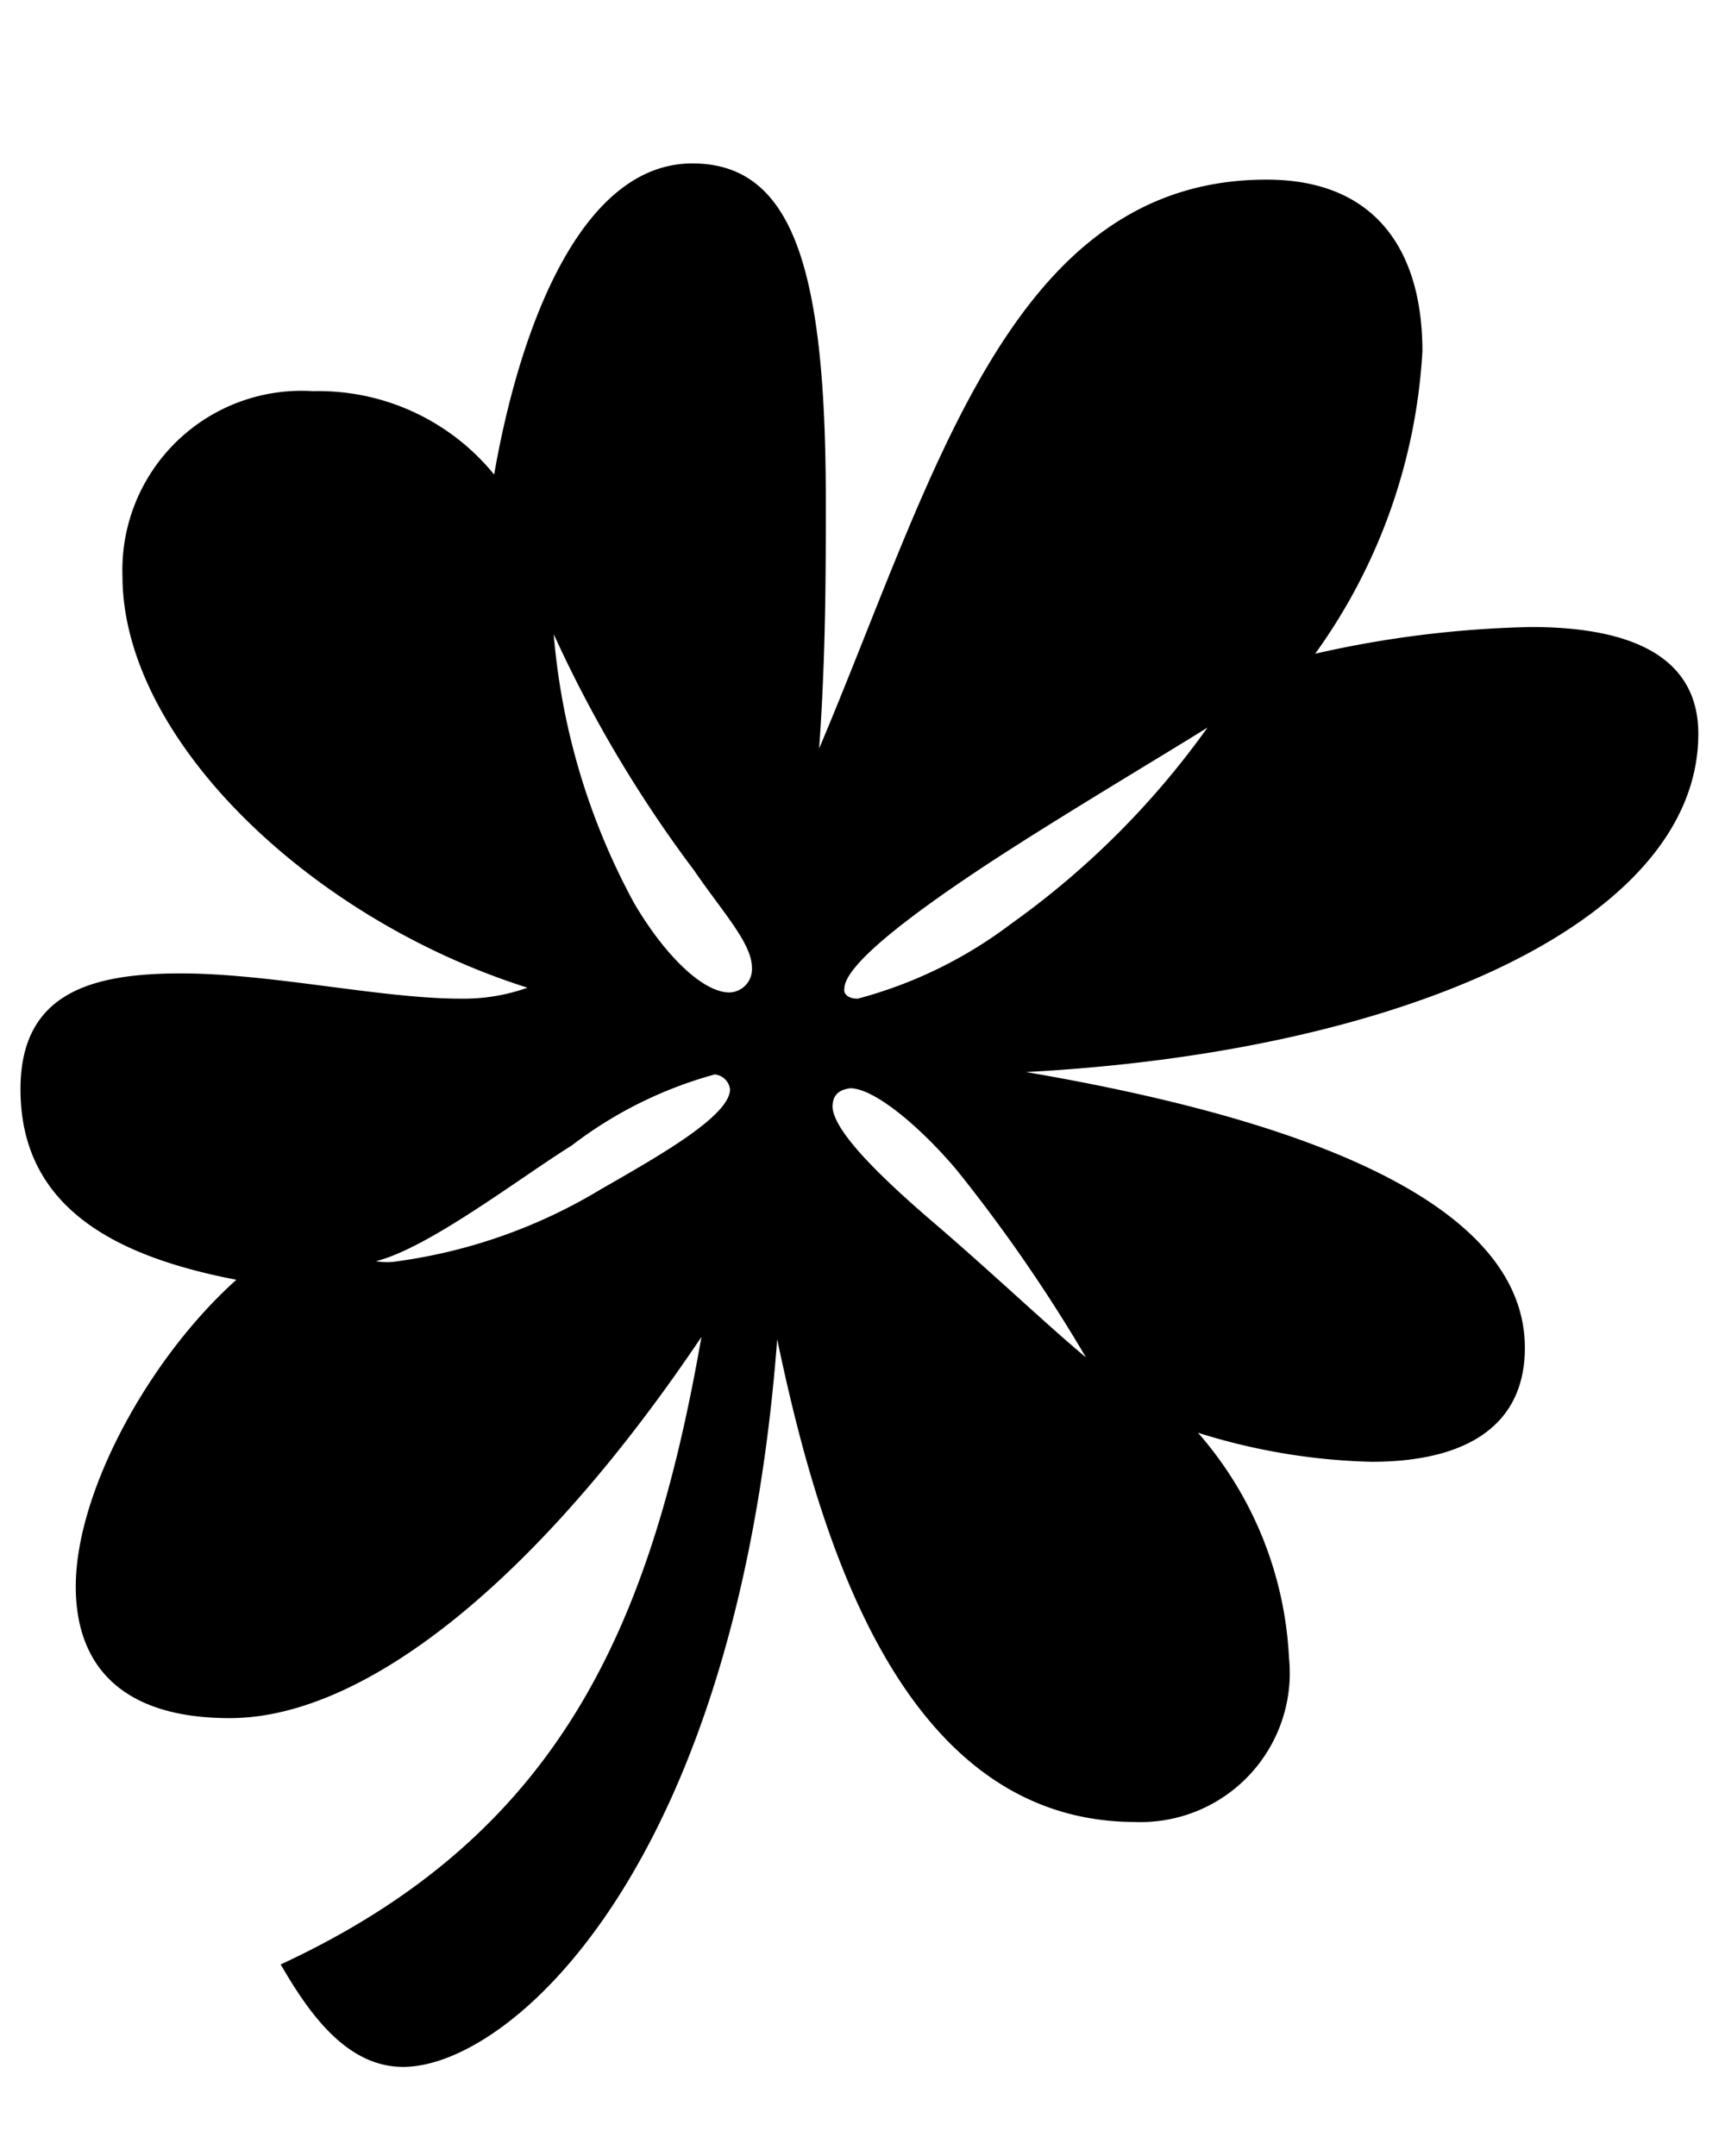
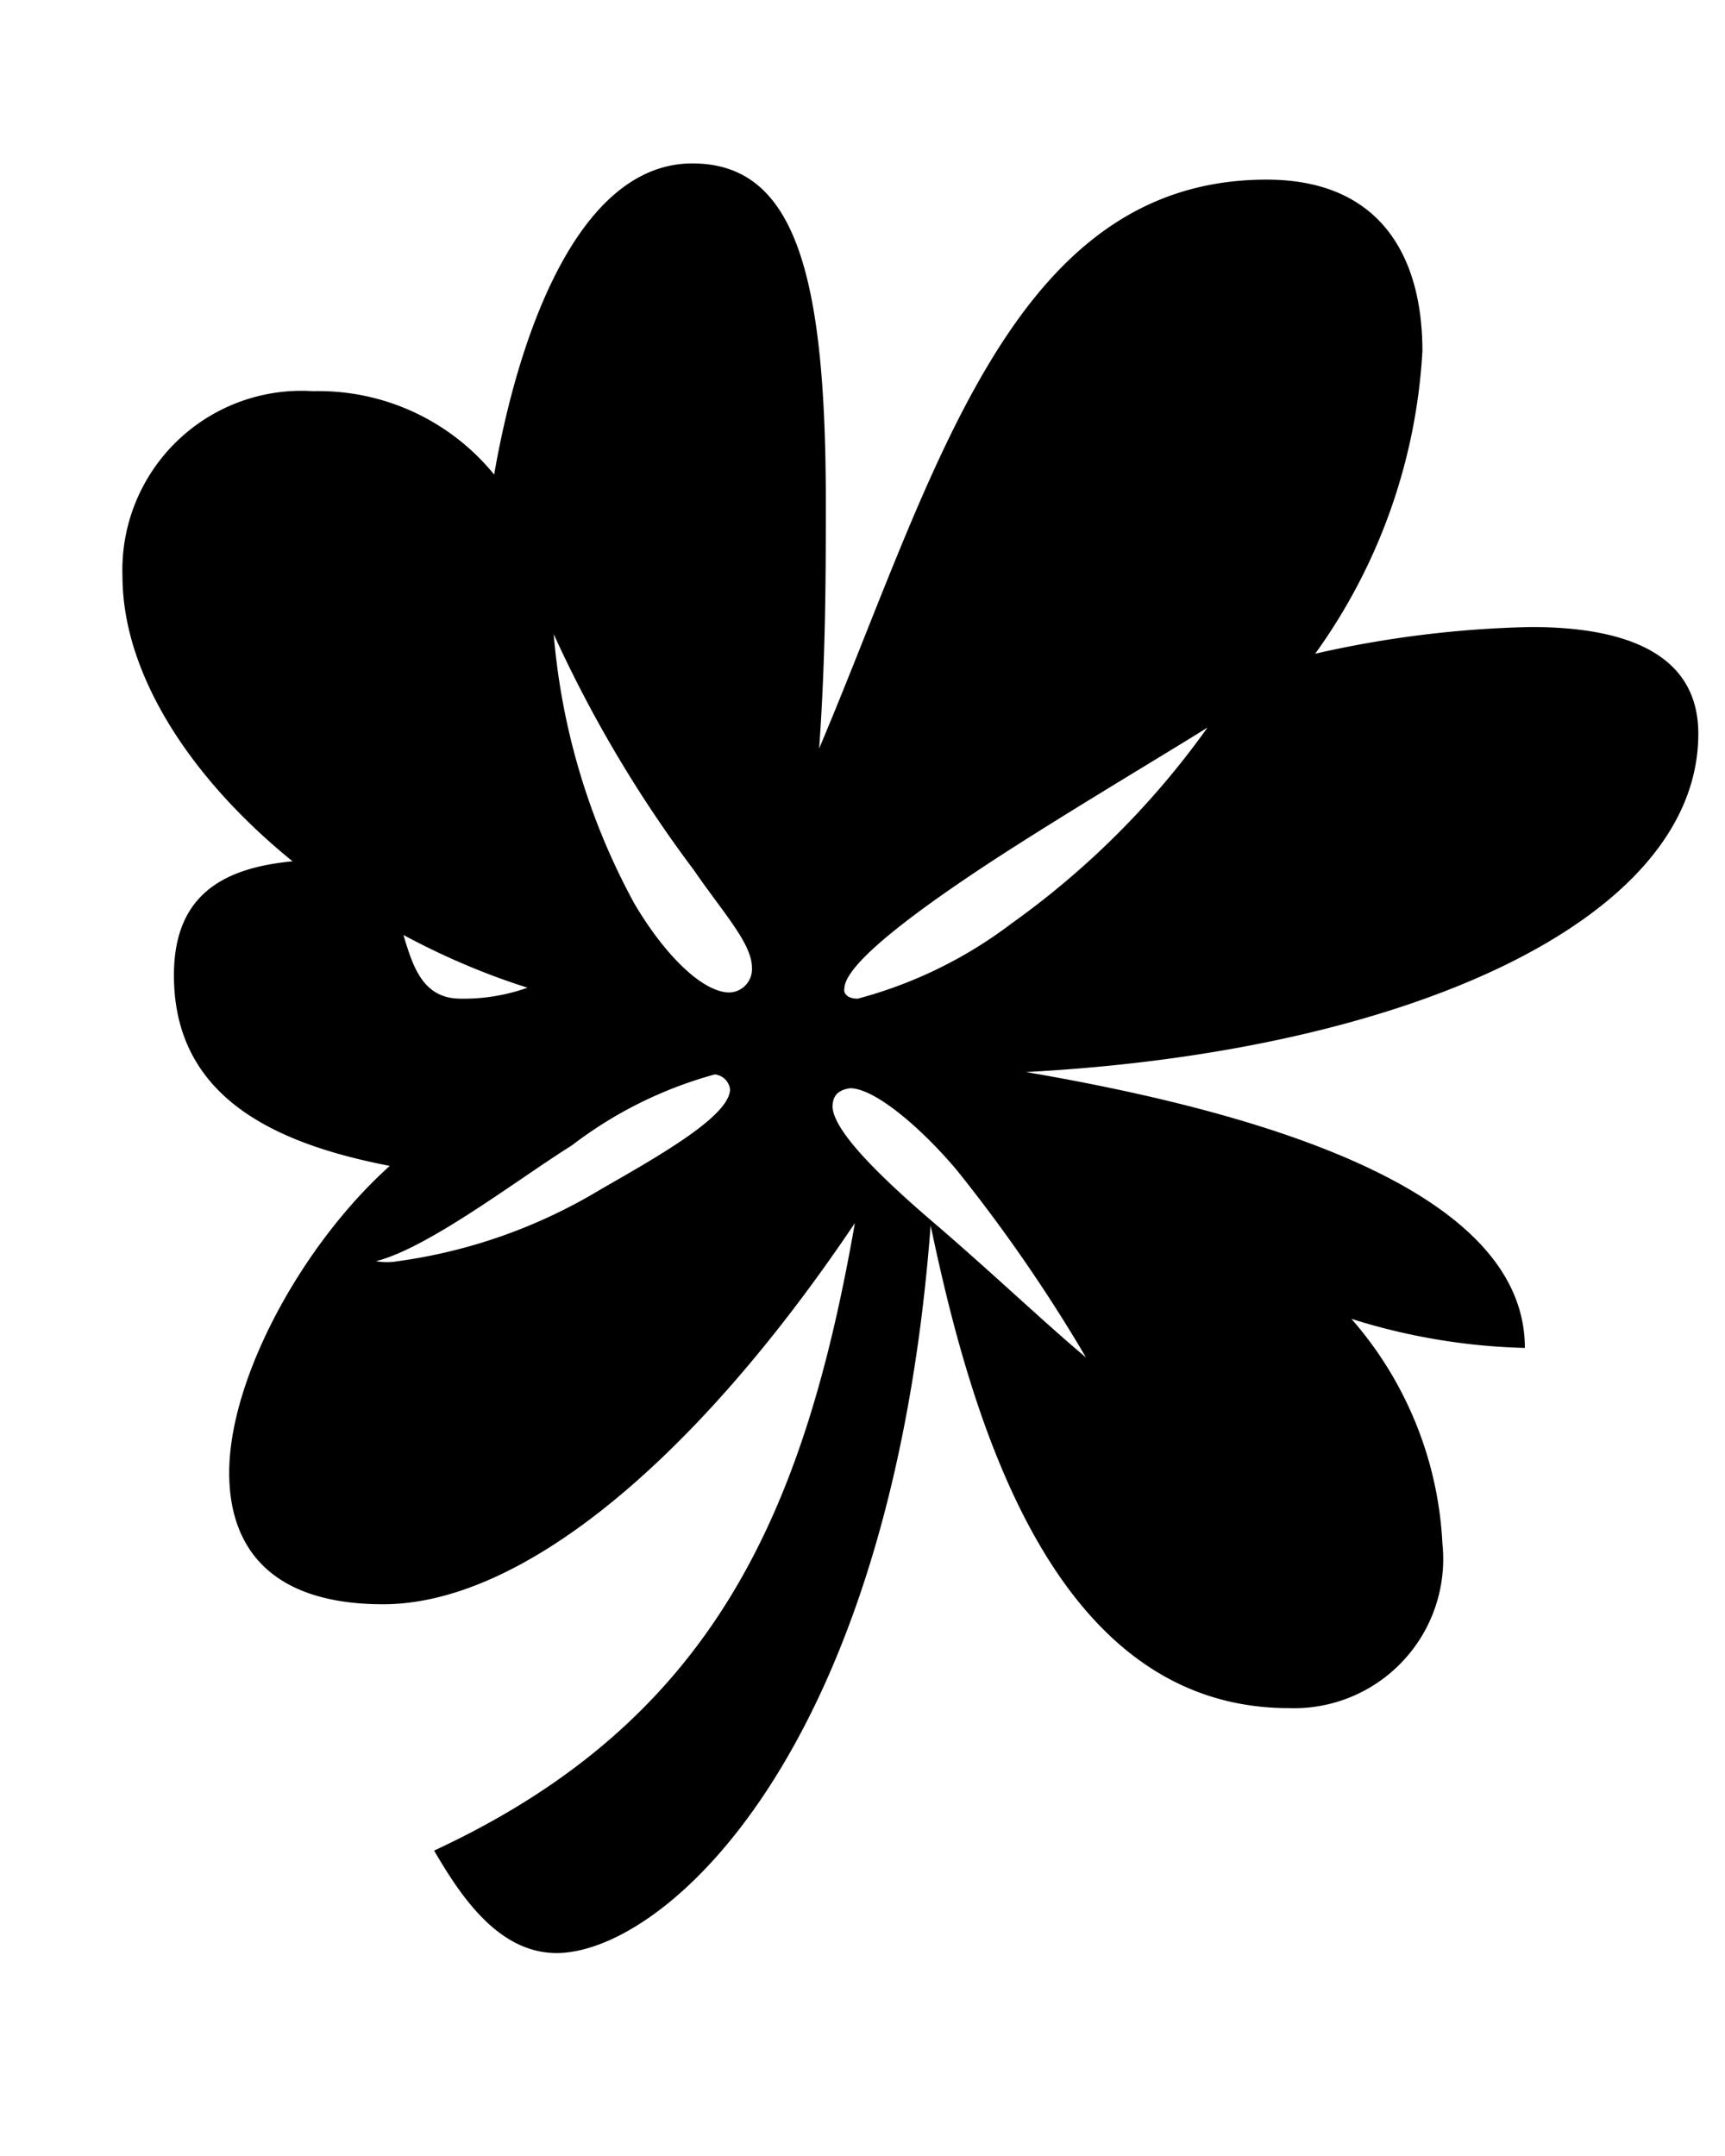
<svg xmlns="http://www.w3.org/2000/svg" preserveAspectRatio="xMidYMid slice" width="1000px" height="1250px" viewBox="0 0 36.2 45.33">
  <title>Artboard 52</title>
-   <path d="M26.58,3.81c2.33,0,3.27,1.54,3.27,3.6a12,12,0,0,1-2.25,6.35,22.34,22.34,0,0,1,4.53-.56c2.15,0,3.51.65,3.51,2.24,0,3.93-6.17,6.68-14.11,7.1C30.08,24,32,26.37,32,28.33c0,1.59-1.17,2.39-3.22,2.39a13.11,13.11,0,0,1-3.64-.61,7.74,7.74,0,0,1,1.91,4.72,3.13,3.13,0,0,1-3.22,3.45c-4.91,0-6.64-5.93-7.52-10.13-.84,11.11-5.61,15.27-7.85,15.27-1.21,0-2-1.17-2.57-2.15,5.84-2.71,7.76-7.05,8.83-13.17-3.36,5-7,8-9.9,8-2.34,0-3.23-1.17-3.23-2.76,0-2,1.55-4.81,3.37-6.44-2.43-.47-4.53-1.45-4.53-4,0-2,1.45-2.43,3.36-2.43S8,21,9.67,21a4,4,0,0,0,1.4-.23c-4.58-1.45-8.5-5.23-8.5-8.64a3.76,3.76,0,0,1,4-3.88A4.75,4.75,0,0,1,10.37,10c.51-2.94,1.77-6.53,4.16-6.53,2.14,0,2.8,2.28,2.8,7.09,0,1.5,0,3.23-.14,5.19C19.62,10,21.21,3.81,26.58,3.81ZM15,22.59a8.7,8.7,0,0,0-3,1.49c-1.12.7-3,2.15-4.11,2.43a1.33,1.33,0,0,0,.46,0A11.17,11.17,0,0,0,12.61,25c1.22-.7,2.71-1.54,2.71-2.1A.36.36,0,0,0,15,22.59ZM13.31,19c.66,1.12,1.45,1.87,2,1.87a.49.49,0,0,0,.47-.52c0-.51-.61-1.16-1.22-2.05a26.61,26.61,0,0,1-2.94-4.95A14.26,14.26,0,0,0,13.31,19Zm4.16,4.25c0,.47.84,1.35,2.1,2.43s2.38,2.15,3.22,2.85a33,33,0,0,0-2.71-3.93c-.74-.88-1.72-1.72-2.24-1.72C17.56,22.92,17.47,23.06,17.47,23.29ZM18,21a9.27,9.27,0,0,0,3.23-1.58,17.6,17.6,0,0,0,4.11-4.11c-.89.56-3.32,2-4.82,3s-2.8,2-2.8,2.48C17.7,20.86,17.75,21,18,21Z" />
+   <path d="M26.58,3.81c2.33,0,3.27,1.54,3.27,3.6a12,12,0,0,1-2.25,6.35,22.34,22.34,0,0,1,4.53-.56c2.15,0,3.51.65,3.51,2.24,0,3.93-6.17,6.68-14.11,7.1C30.08,24,32,26.37,32,28.33a13.11,13.11,0,0,1-3.64-.61,7.74,7.74,0,0,1,1.91,4.72,3.13,3.13,0,0,1-3.22,3.45c-4.91,0-6.64-5.93-7.52-10.13-.84,11.11-5.61,15.27-7.85,15.27-1.21,0-2-1.17-2.57-2.15,5.84-2.71,7.76-7.05,8.83-13.17-3.36,5-7,8-9.9,8-2.34,0-3.23-1.17-3.23-2.76,0-2,1.55-4.81,3.37-6.44-2.43-.47-4.53-1.45-4.53-4,0-2,1.45-2.43,3.36-2.43S8,21,9.67,21a4,4,0,0,0,1.4-.23c-4.58-1.45-8.5-5.23-8.5-8.64a3.76,3.76,0,0,1,4-3.88A4.75,4.75,0,0,1,10.37,10c.51-2.94,1.77-6.53,4.16-6.53,2.14,0,2.8,2.28,2.8,7.09,0,1.5,0,3.23-.14,5.19C19.62,10,21.21,3.81,26.58,3.81ZM15,22.59a8.7,8.7,0,0,0-3,1.49c-1.12.7-3,2.15-4.11,2.43a1.33,1.33,0,0,0,.46,0A11.17,11.17,0,0,0,12.61,25c1.22-.7,2.71-1.54,2.71-2.1A.36.36,0,0,0,15,22.59ZM13.31,19c.66,1.12,1.45,1.87,2,1.87a.49.49,0,0,0,.47-.52c0-.51-.61-1.16-1.22-2.05a26.61,26.61,0,0,1-2.94-4.95A14.26,14.26,0,0,0,13.31,19Zm4.16,4.25c0,.47.84,1.35,2.1,2.43s2.38,2.15,3.22,2.85a33,33,0,0,0-2.71-3.93c-.74-.88-1.72-1.72-2.24-1.72C17.56,22.92,17.47,23.06,17.47,23.29ZM18,21a9.27,9.27,0,0,0,3.23-1.58,17.6,17.6,0,0,0,4.11-4.11c-.89.56-3.32,2-4.82,3s-2.8,2-2.8,2.48C17.7,20.86,17.75,21,18,21Z" />
</svg>